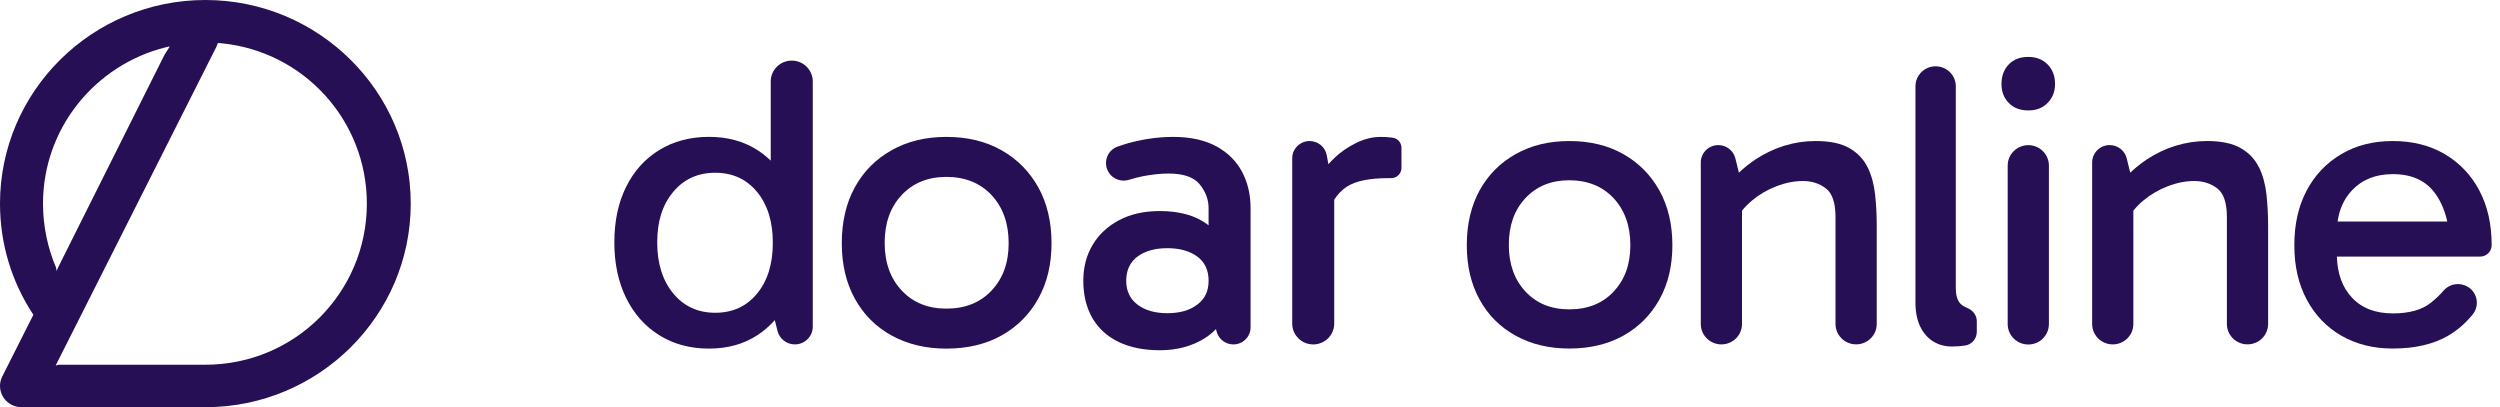
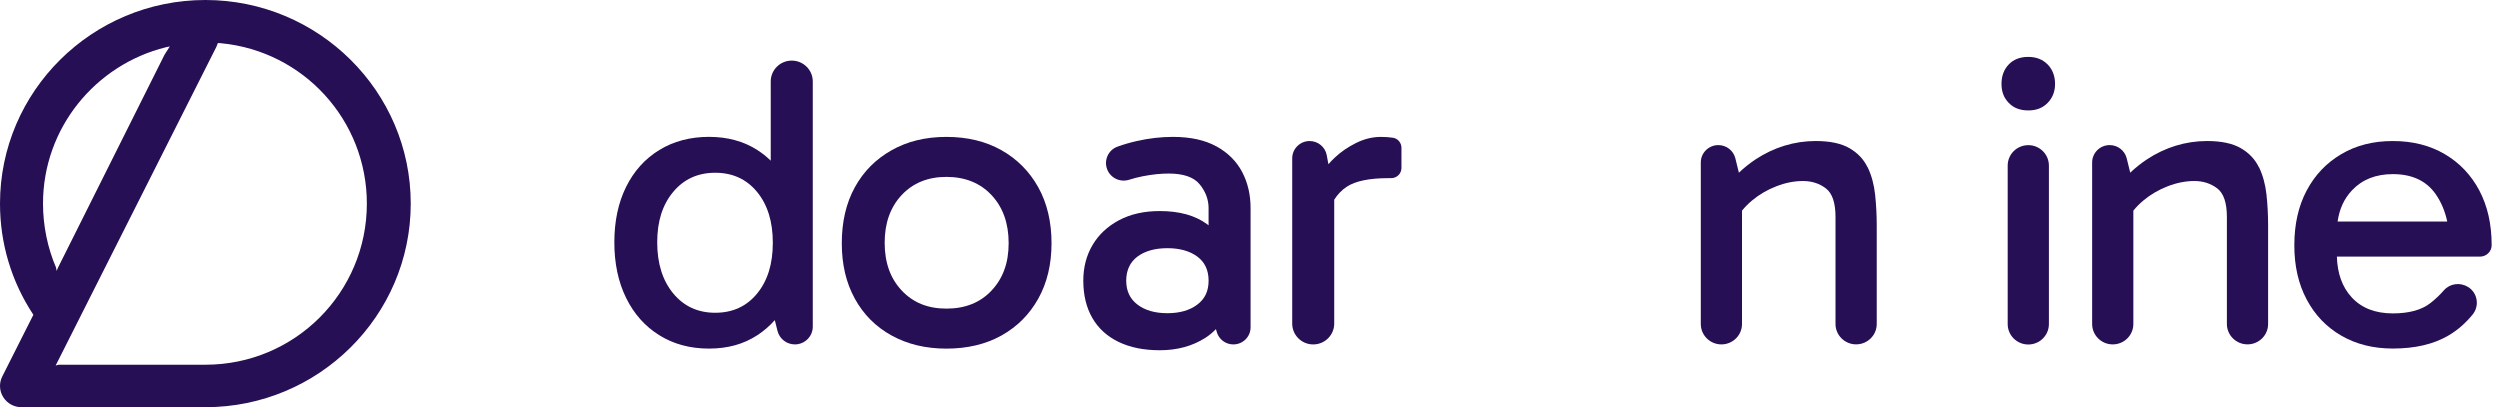
<svg xmlns="http://www.w3.org/2000/svg" version="1.1" id="Capa_1" x="0px" y="0px" width="147.35px" height="24px" viewBox="0 0 147.35 24" enable-background="new 0 0 147.35 24" xml:space="preserve">
  <path fill="#260F54" d="M12.104,0C5.429,0,0,5.383,0,12.001c0,2.355,0.679,4.605,1.967,6.553l-1.833,3.635  c-0.197,0.388-0.175,0.849,0.056,1.217C0.419,23.775,0.826,24,1.264,24h10.841c6.674,0,12.104-5.383,12.104-12.001  C24.209,5.381,18.776,0,12.104,0z M10.007,2.739L9.698,3.225L3.417,15.779l-0.078,0.189l-0.037-0.201  c-0.499-1.161-0.767-2.473-0.767-3.767c0-4.445,3.082-8.186,7.249-9.217c0.05-0.013,0.171-0.032,0.22-0.045L10.007,2.739z   M12.104,21.497h-8.65l-0.173,0.047l0.084-0.169l9.387-18.612l0.091-0.229c0.056,0.004,0.138,0.009,0.194,0.015  c4.844,0.467,8.585,4.528,8.585,9.453C21.622,17.239,17.386,21.497,12.104,21.497z" />
  <path fill="#260F54" d="M46.666,3.572c-0.685,0-1.239,0.551-1.239,1.228v4.67c-0.242-0.236-0.506-0.446-0.793-0.63  c-0.808-0.516-1.759-0.774-2.849-0.774c-1.089,0-2.081,0.257-2.924,0.774c-0.843,0.516-1.496,1.241-1.958,2.173  c-0.463,0.934-0.694,2.023-0.694,3.268s0.231,2.338,0.694,3.279c0.463,0.943,1.115,1.674,1.958,2.199  c0.843,0.525,1.818,0.787,2.924,0.787c1.107,0,2.04-0.261,2.849-0.787c0.385-0.249,0.728-0.549,1.033-0.891l0.158,0.634  c0.117,0.467,0.538,0.797,1.025,0.797c0.583,0,1.055-0.469,1.055-1.046V4.8C47.904,4.121,47.349,3.572,46.666,3.572z M44.621,17.305  c-0.62,0.754-1.442,1.129-2.466,1.129c-1.025,0-1.85-0.382-2.477-1.142c-0.627-0.761-0.942-1.764-0.942-3.009  s0.313-2.218,0.942-2.972c0.627-0.752,1.452-1.129,2.477-1.129c1.024,0,1.846,0.377,2.466,1.129c0.62,0.754,0.929,1.753,0.929,2.998  C45.551,15.554,45.242,16.553,44.621,17.305z" />
  <path fill="#260F54" d="M59.029,8.855c-0.925-0.523-2.008-0.786-3.246-0.786c-1.238,0-2.3,0.261-3.233,0.786  c-0.934,0.525-1.656,1.254-2.168,2.186c-0.512,0.934-0.767,2.032-0.767,3.292s0.255,2.334,0.767,3.268  c0.512,0.934,1.234,1.659,2.168,2.173c0.934,0.516,2.01,0.774,3.233,0.774c1.223,0,2.321-0.257,3.246-0.774  c0.925-0.517,1.647-1.241,2.168-2.173c0.521-0.934,0.78-2.023,0.78-3.268s-0.259-2.357-0.78-3.292  C60.676,10.106,59.954,9.378,59.029,8.855z M58.447,17.121c-0.668,0.712-1.556,1.069-2.663,1.069c-1.107,0-1.969-0.356-2.639-1.069  c-0.67-0.712-1.003-1.65-1.003-2.812s0.335-2.1,1.003-2.814c0.67-0.712,1.548-1.069,2.639-1.069c1.092,0,1.995,0.36,2.663,1.08  c0.67,0.72,1.003,1.663,1.003,2.825c0,1.162-0.335,2.077-1.003,2.788V17.121z" />
  <path fill="#260F54" d="M71.704,8.634c-0.677-0.377-1.537-0.566-2.576-0.566c-0.694,0-1.405,0.081-2.131,0.246  c-0.382,0.086-0.759,0.195-1.128,0.328c-0.549,0.195-0.821,0.808-0.609,1.346c0.201,0.51,0.767,0.774,1.292,0.606  c0.272-0.086,0.54-0.154,0.804-0.206c0.553-0.107,1.061-0.159,1.524-0.159c0.875,0,1.487,0.212,1.833,0.639  c0.346,0.427,0.521,0.894,0.521,1.399v1.016c-0.03-0.024-0.056-0.047-0.087-0.069c-0.702-0.516-1.632-0.774-2.788-0.774  c-0.925,0-1.727,0.18-2.403,0.54c-0.677,0.36-1.197,0.847-1.561,1.462c-0.363,0.615-0.545,1.314-0.545,2.1  c0,0.851,0.177,1.584,0.532,2.199c0.354,0.615,0.871,1.084,1.548,1.412c0.676,0.328,1.487,0.491,2.427,0.491  c1.024,0,1.915-0.242,2.676-0.724c0.236-0.15,0.445-0.326,0.635-0.521l0.048,0.167c0.123,0.435,0.523,0.735,0.977,0.735  c0.56,0,1.016-0.45,1.016-1.007v-7.027c0-0.786-0.164-1.494-0.495-2.126c-0.331-0.63-0.834-1.134-1.511-1.511L71.704,8.634z   M70.565,17.956c-0.445,0.336-1.033,0.504-1.759,0.504c-0.726,0-1.314-0.167-1.759-0.504c-0.445-0.337-0.668-0.806-0.668-1.412  c0-0.606,0.223-1.097,0.668-1.425c0.445-0.328,1.033-0.491,1.759-0.491c0.726,0,1.314,0.165,1.759,0.491  c0.445,0.328,0.67,0.804,0.67,1.425S71.013,17.622,70.565,17.956z" />
  <path fill="#260F54" d="M82.105,8.118c0,0-0.004,0-0.007,0c-0.223-0.032-0.458-0.049-0.707-0.049c-0.495,0-0.983,0.12-1.461,0.356  c-0.48,0.238-0.897,0.525-1.251,0.859c-0.143,0.135-0.27,0.266-0.383,0.394l-0.097-0.529c-0.089-0.484-0.514-0.836-1.009-0.836  c-0.566,0-1.027,0.456-1.027,1.018v9.742c0,0.679,0.555,1.228,1.238,1.228s1.238-0.551,1.238-1.228v-7.304  c0.201-0.315,0.447-0.572,0.743-0.765c0.512-0.336,1.329-0.504,2.453-0.504h0.162c0.335,0,0.605-0.268,0.605-0.6V8.711  c0-0.291-0.21-0.549-0.501-0.591L82.105,8.118z" />
-   <path fill="#260F54" d="M95.68,9.084c-0.906-0.514-1.967-0.771-3.182-0.771c-1.214,0-2.254,0.257-3.168,0.771  s-1.623,1.228-2.125,2.143c-0.501,0.915-0.752,1.991-0.752,3.225s0.251,2.287,0.752,3.202c0.502,0.915,1.211,1.625,2.125,2.13  c0.914,0.506,1.971,0.759,3.168,0.759c1.198,0,2.274-0.253,3.182-0.759c0.906-0.506,1.614-1.215,2.125-2.13  c0.51-0.915,0.765-1.982,0.765-3.202s-0.255-2.31-0.765-3.225C97.294,10.312,96.586,9.598,95.68,9.084z M95.109,17.185  c-0.655,0.699-1.526,1.048-2.611,1.048s-1.93-0.349-2.585-1.048c-0.654-0.699-0.983-1.616-0.983-2.756s0.329-2.057,0.983-2.756  c0.655-0.699,1.518-1.048,2.585-1.048c1.068,0,1.954,0.354,2.611,1.059c0.655,0.707,0.984,1.629,0.984,2.769  S95.764,16.486,95.109,17.185z" />
  <path fill="#260F54" d="M110.077,9.866c-0.227-0.474-0.584-0.851-1.068-1.132c-0.486-0.281-1.15-0.422-1.991-0.422  c-0.631,0-1.247,0.092-1.846,0.276c-0.598,0.184-1.164,0.454-1.698,0.806c-0.344,0.227-0.673,0.491-0.984,0.784l-0.207-0.844  c-0.113-0.459-0.528-0.782-1.005-0.782c-0.571,0-1.033,0.459-1.033,1.024v9.519c0,0.664,0.542,1.204,1.214,1.204  c0.672,0,1.215-0.538,1.215-1.204v-6.68c0.169-0.208,0.361-0.405,0.584-0.591c0.421-0.354,0.899-0.634,1.433-0.842  c0.533-0.208,1.059-0.313,1.577-0.313c0.519,0,0.966,0.144,1.347,0.433c0.38,0.289,0.57,0.851,0.57,1.684v6.307  c0,0.664,0.543,1.204,1.215,1.204c0.672,0,1.215-0.538,1.215-1.204v-5.801c0-0.626-0.033-1.236-0.097-1.83  c-0.065-0.594-0.21-1.127-0.437-1.601L110.077,9.866z" />
-   <path fill="#260F54" d="M115.958,18.155c-0.108-0.043-0.21-0.096-0.307-0.165c-0.251-0.176-0.376-0.514-0.376-1.011V5.087  c0-0.651-0.532-1.179-1.189-1.179c-0.657,0-1.189,0.527-1.189,1.179v12.736c0,0.562,0.093,1.035,0.279,1.421  c0.186,0.386,0.441,0.677,0.765,0.879c0.324,0.201,0.696,0.3,1.118,0.3c0.274,0,0.533-0.021,0.775-0.06c0.003,0,0.005,0,0.007,0  c0.391-0.066,0.672-0.409,0.672-0.804v-0.624c0-0.349-0.227-0.649-0.555-0.778V18.155z" />
  <path fill="#260F54" d="M119.548,3.354c-0.487,0-0.871,0.148-1.154,0.446c-0.284,0.298-0.426,0.679-0.426,1.144  c0,0.465,0.14,0.823,0.426,1.119c0.283,0.298,0.667,0.446,1.154,0.446c0.486,0,0.849-0.148,1.141-0.446  c0.292-0.298,0.436-0.671,0.436-1.119c0-0.448-0.144-0.847-0.436-1.144C120.397,3.504,120.017,3.354,119.548,3.354z" />
  <path fill="#260F54" d="M119.548,8.555c-0.67,0-1.215,0.538-1.215,1.204v9.342c0,0.664,0.542,1.204,1.215,1.204  c0.672,0,1.214-0.538,1.214-1.204V9.759C120.762,9.095,120.22,8.555,119.548,8.555z" />
  <path fill="#260F54" d="M133.143,9.866c-0.227-0.474-0.584-0.851-1.068-1.132c-0.486-0.281-1.15-0.422-1.991-0.422  c-0.631,0-1.247,0.092-1.846,0.276c-0.598,0.184-1.165,0.454-1.698,0.806c-0.344,0.227-0.673,0.489-0.984,0.784l-0.207-0.844  c-0.113-0.459-0.528-0.782-1.005-0.782c-0.571,0-1.033,0.459-1.033,1.024v9.519c0,0.664,0.542,1.204,1.214,1.204  s1.215-0.538,1.215-1.204v-6.68c0.168-0.208,0.361-0.405,0.583-0.591c0.422-0.354,0.9-0.634,1.433-0.842  c0.534-0.208,1.059-0.313,1.578-0.313c0.519,0,0.966,0.144,1.349,0.433c0.38,0.289,0.57,0.851,0.57,1.684v6.307  c0,0.664,0.543,1.204,1.215,1.204c0.672,0,1.215-0.538,1.215-1.204v-5.801c0-0.626-0.033-1.236-0.097-1.83  c-0.065-0.594-0.212-1.127-0.437-1.601L133.143,9.866z" />
  <path fill="#260F54" d="M146.132,11.227c-0.486-0.915-1.165-1.629-2.04-2.143c-0.873-0.514-1.893-0.771-3.061-0.771  c-1.167,0-2.161,0.257-3.034,0.771c-0.873,0.514-1.554,1.228-2.04,2.143c-0.487,0.915-0.729,1.991-0.729,3.225  s0.242,2.287,0.729,3.202c0.486,0.915,1.165,1.625,2.04,2.13c0.873,0.506,1.885,0.759,3.034,0.759c1.312,0,2.4-0.253,3.266-0.759  c0.541-0.315,1.02-0.731,1.438-1.243c0.419-0.514,0.298-1.275-0.268-1.627c-0.461-0.285-1.068-0.21-1.423,0.197  c-0.248,0.283-0.516,0.536-0.804,0.759c-0.518,0.401-1.253,0.602-2.209,0.602c-1.035,0-1.845-0.317-2.427-0.951  c-0.551-0.6-0.838-1.399-0.869-2.396h8.438c0.374,0,0.683-0.298,0.685-0.671V14.45c0-1.236-0.242-2.31-0.728-3.225L146.132,11.227z   M138.63,11.214c0.599-0.634,1.401-0.951,2.404-0.951c1.132,0,1.975,0.394,2.524,1.179c0.324,0.463,0.549,1.001,0.683,1.614h-6.462  C137.882,12.322,138.163,11.707,138.63,11.214z" />
</svg>